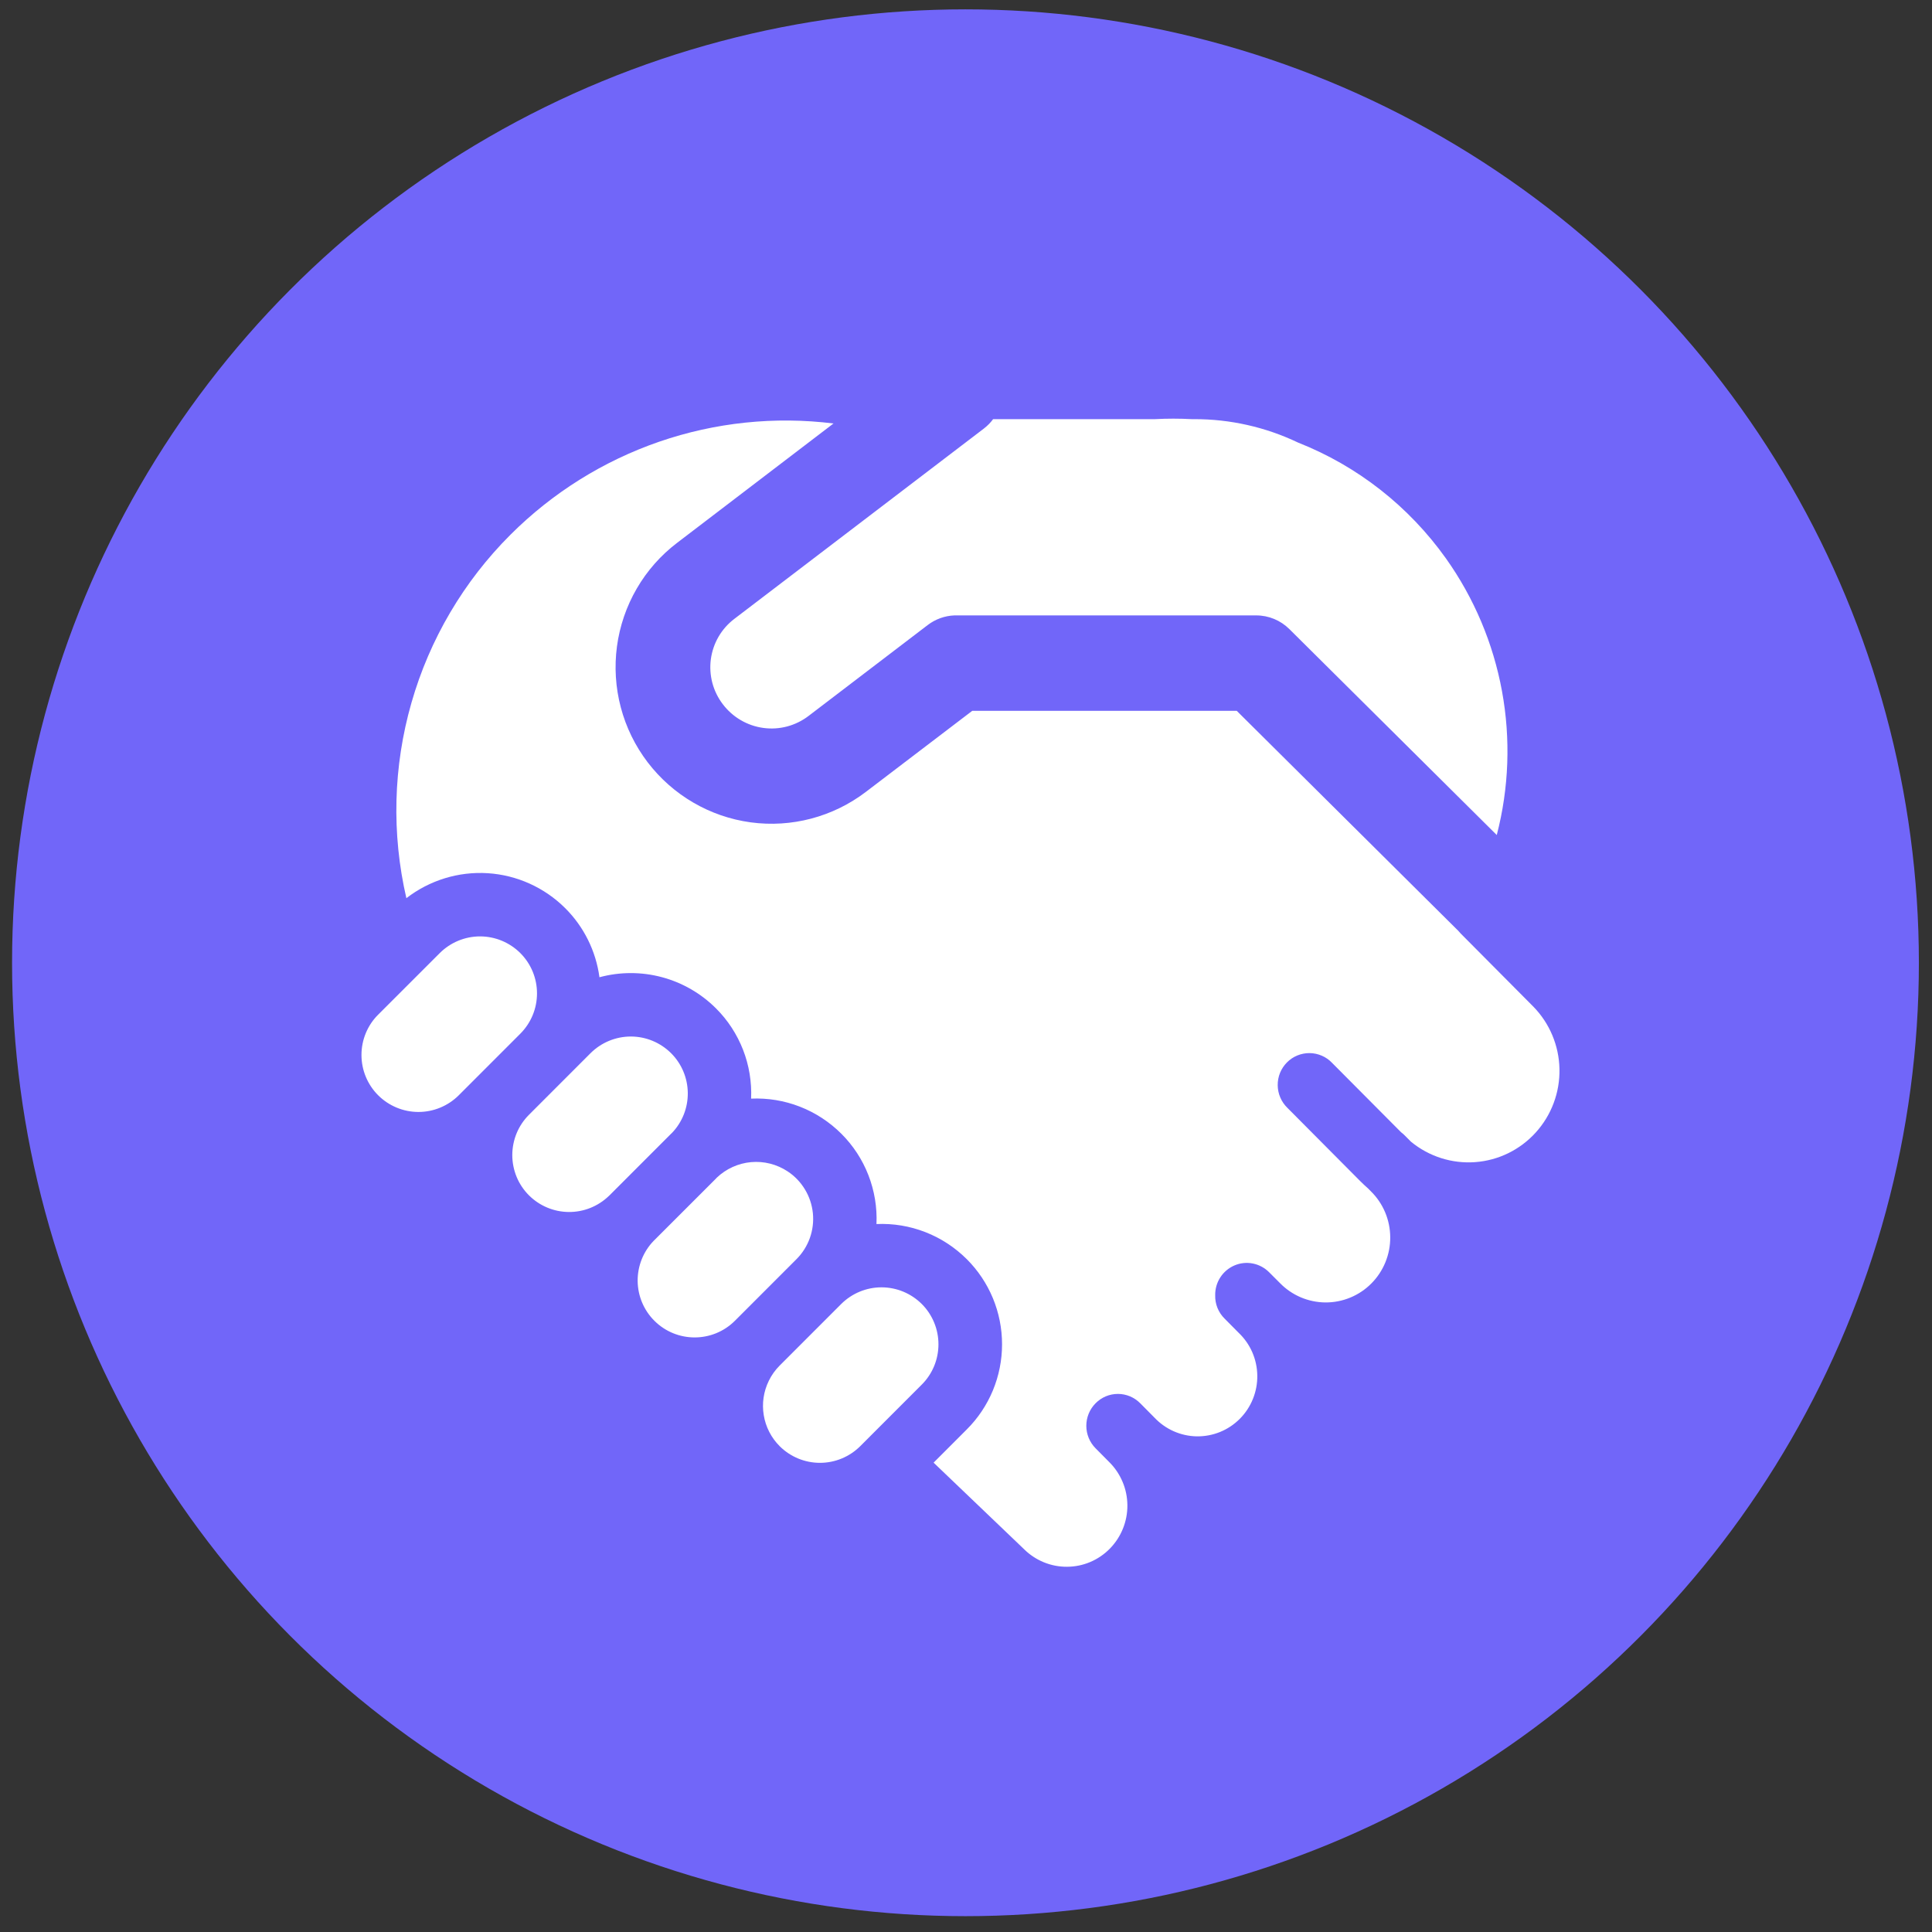
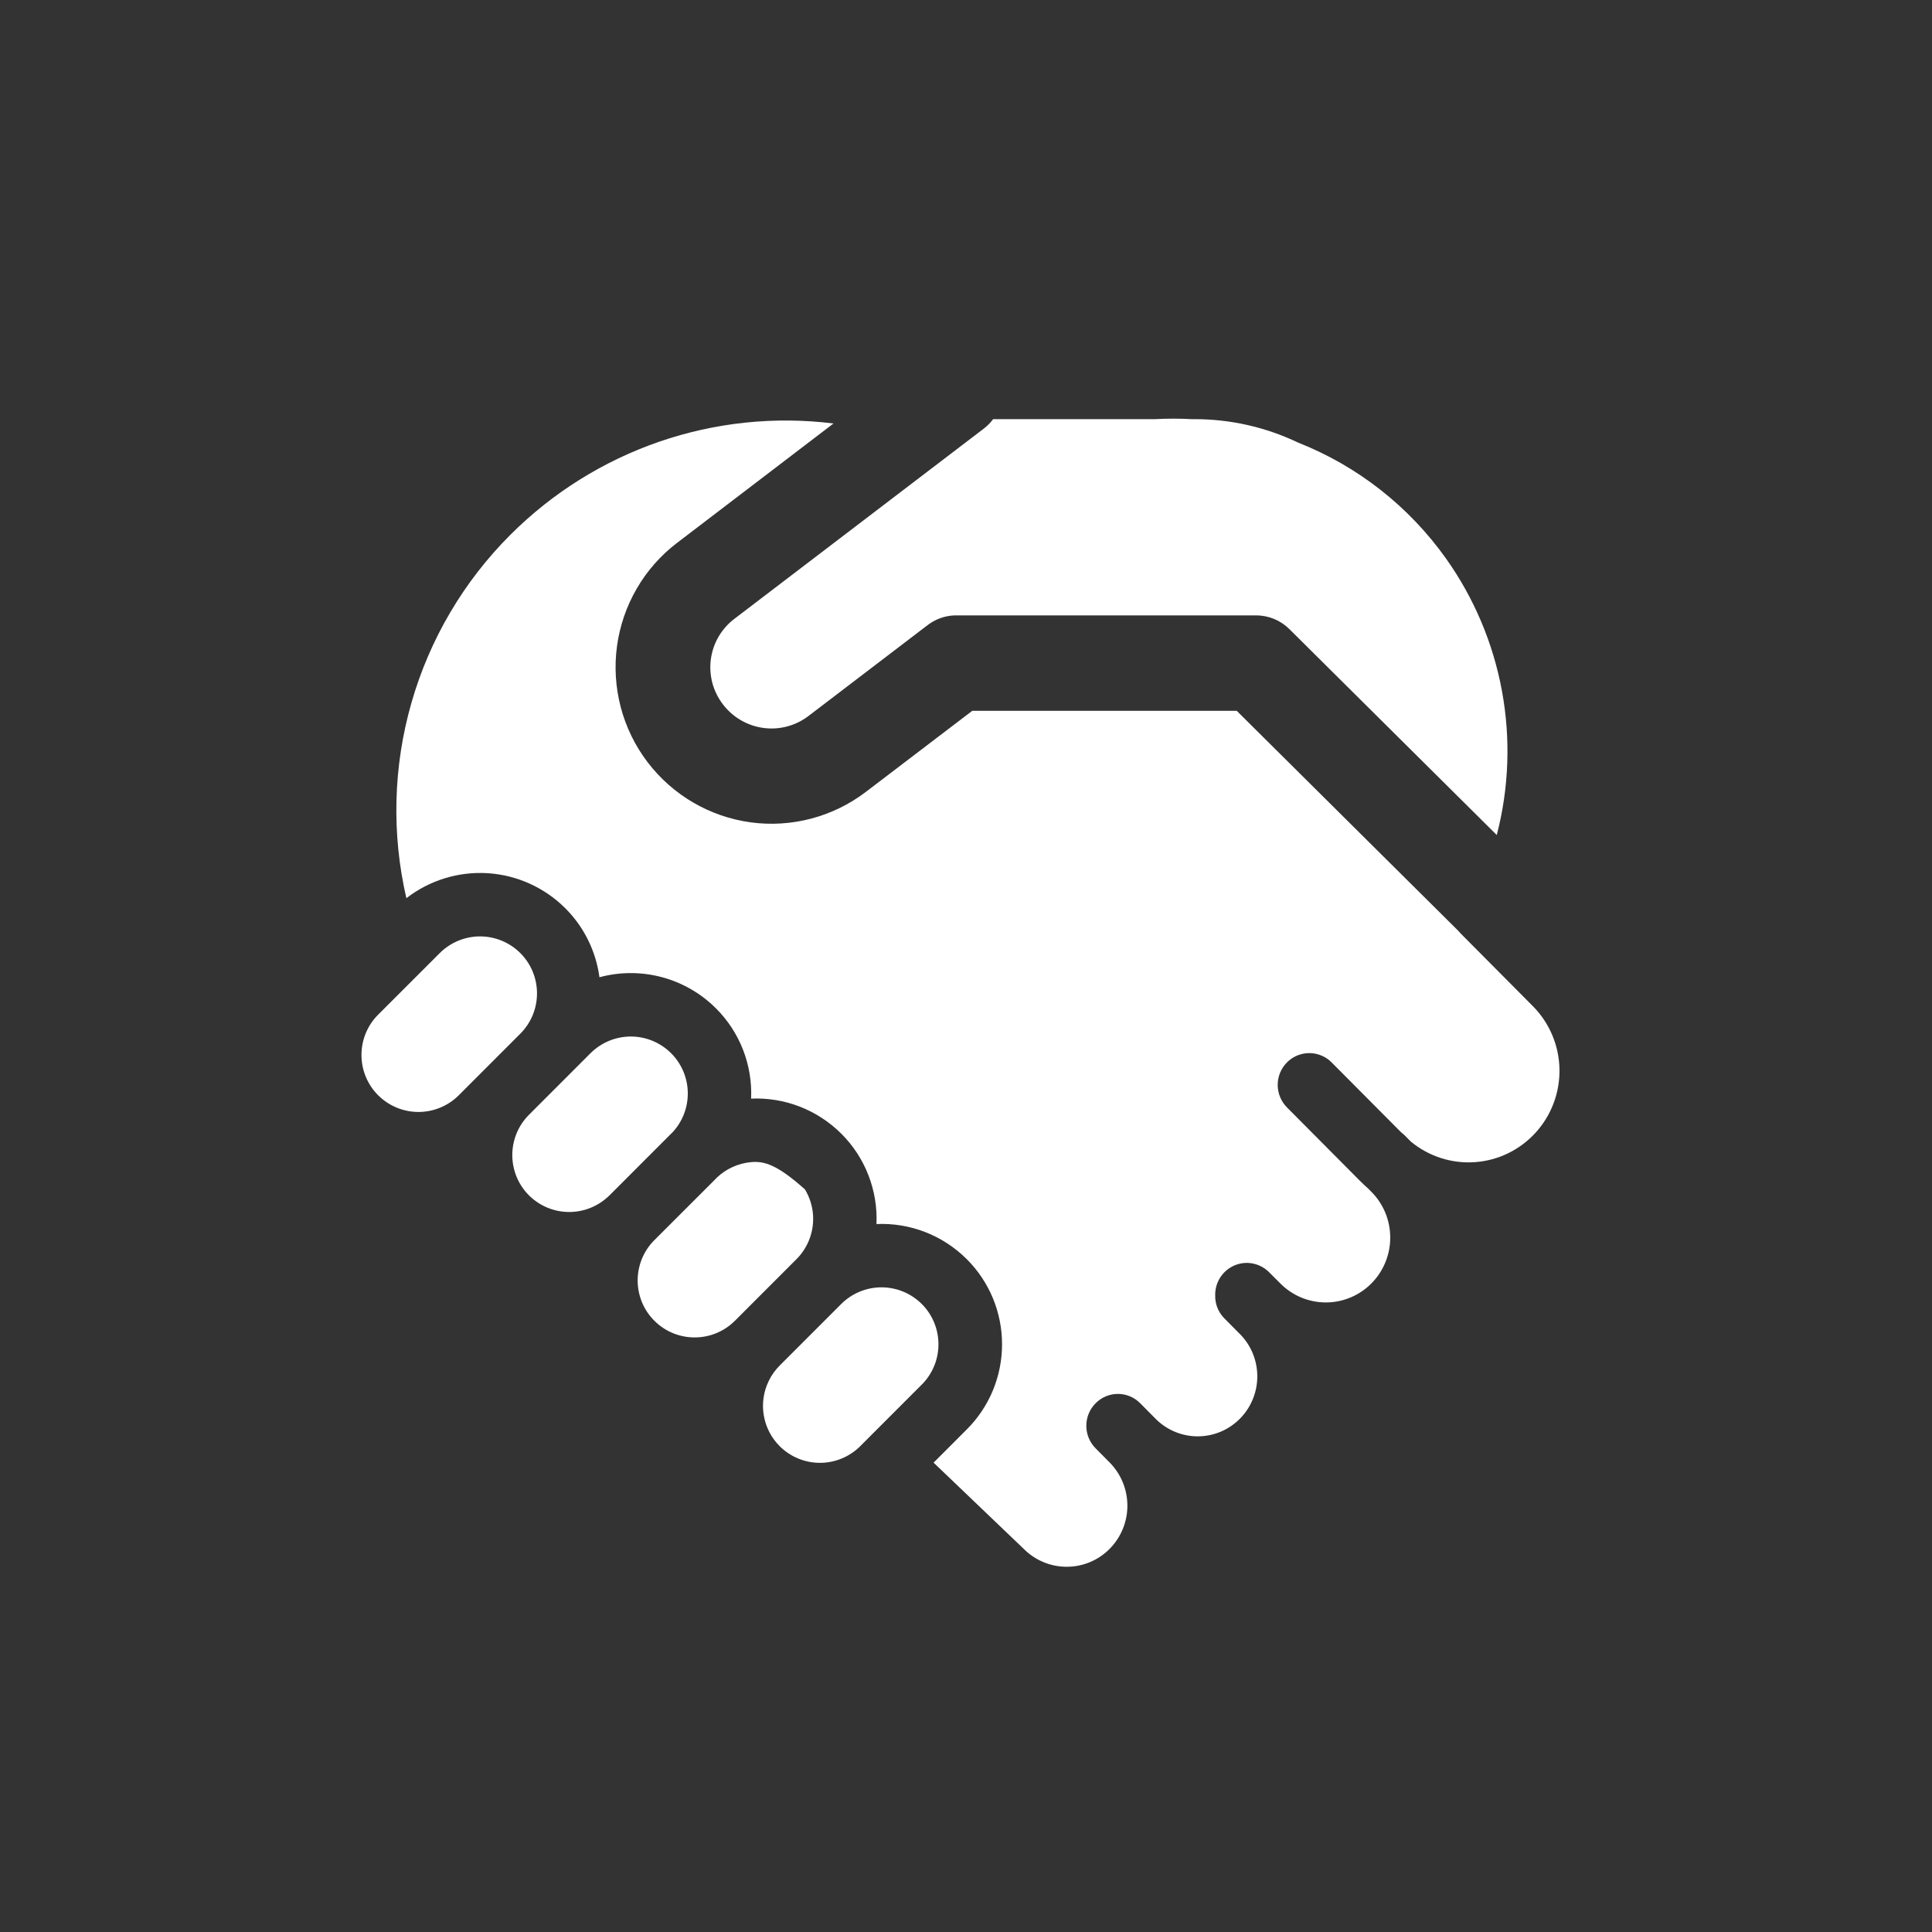
<svg xmlns="http://www.w3.org/2000/svg" width="62" height="62" viewBox="0 0 62 62" fill="none">
  <rect x="0" y="0" width="62" height="62" fill="#333333" stroke="none" />
-   <circle cx="30.983" cy="30.896" r="30.596" fill="#7166F9" />
-   <path d="M31.572 13.754C31.685 13.667 31.786 13.566 31.87 13.451H37.066C37.458 13.43 37.85 13.43 38.242 13.451H38.319C39.474 13.448 40.614 13.705 41.657 14.203C43.563 14.955 45.211 16.247 46.403 17.922C47.304 19.19 47.918 20.643 48.2 22.177C48.482 23.71 48.425 25.288 48.033 26.797L41.379 20.19C41.095 19.907 40.711 19.748 40.311 19.749H30.627C30.317 19.761 30.017 19.87 29.77 20.059L25.949 22.974C25.744 23.131 25.51 23.246 25.26 23.313C25.011 23.379 24.751 23.395 24.495 23.36C24.239 23.325 23.993 23.24 23.77 23.109C23.547 22.979 23.352 22.805 23.195 22.598C23.04 22.395 22.926 22.162 22.86 21.915C22.795 21.666 22.778 21.408 22.812 21.154C22.847 20.899 22.93 20.654 23.059 20.433C23.188 20.211 23.359 20.018 23.562 19.863L31.572 13.754ZM21.563 36.358L21.534 36.385L19.559 38.361L19.533 38.385C19.187 38.716 18.727 38.899 18.249 38.894C17.772 38.89 17.315 38.698 16.976 38.361C16.806 38.191 16.671 37.99 16.579 37.768C16.488 37.546 16.44 37.308 16.44 37.068C16.44 36.827 16.488 36.589 16.579 36.367C16.671 36.145 16.806 35.944 16.976 35.774L18.951 33.798C19.295 33.456 19.759 33.263 20.244 33.263C20.728 33.263 21.192 33.456 21.536 33.798C21.875 34.136 22.067 34.594 22.072 35.073C22.077 35.552 21.894 36.014 21.563 36.358ZM20.973 39.824C20.642 40.168 20.459 40.63 20.463 41.109C20.468 41.589 20.661 42.047 20.999 42.384C21.713 43.098 22.871 43.098 23.585 42.384L25.56 40.408C25.751 40.217 25.898 39.985 25.989 39.73C26.08 39.474 26.113 39.201 26.086 38.931C26.058 38.661 25.972 38.401 25.831 38.169C25.691 37.937 25.502 37.739 25.276 37.591C24.929 37.362 24.516 37.257 24.103 37.294C23.69 37.331 23.301 37.508 23 37.795L22.974 37.824L20.999 39.798L20.973 39.824ZM16.698 30.586C16.867 30.755 17.002 30.956 17.094 31.178C17.186 31.4 17.233 31.638 17.233 31.879C17.233 32.119 17.186 32.357 17.094 32.579C17.002 32.801 16.867 33.002 16.698 33.172L14.723 35.148C14.379 35.491 13.914 35.684 13.429 35.684C12.944 35.684 12.479 35.491 12.135 35.148C11.965 34.978 11.831 34.777 11.739 34.555C11.647 34.333 11.6 34.095 11.6 33.855C11.6 33.614 11.647 33.376 11.739 33.154C11.831 32.932 11.965 32.731 12.135 32.562L14.112 30.586C14.456 30.243 14.921 30.05 15.405 30.05C15.889 30.05 16.354 30.243 16.698 30.586ZM29.581 41.847C29.751 42.016 29.885 42.218 29.977 42.44C30.069 42.662 30.116 42.9 30.116 43.14C30.116 43.38 30.069 43.619 29.977 43.841C29.885 44.062 29.751 44.264 29.581 44.433L27.606 46.409C27.262 46.752 26.797 46.944 26.313 46.944C25.829 46.944 25.364 46.752 25.02 46.409C24.751 46.14 24.572 45.793 24.51 45.416C24.447 45.04 24.504 44.653 24.672 44.311L24.674 44.307C24.762 44.127 24.879 43.964 25.02 43.823L26.995 41.847C27.34 41.504 27.804 41.312 28.288 41.312C28.772 41.312 29.237 41.504 29.581 41.847ZM16.381 17.16C17.728 15.814 19.361 14.793 21.157 14.174C22.952 13.556 24.864 13.356 26.748 13.59L21.727 17.422C21.204 17.82 20.764 18.319 20.434 18.888C20.103 19.458 19.887 20.089 19.799 20.743C19.712 21.397 19.753 22.062 19.922 22.7C20.09 23.338 20.383 23.936 20.782 24.46C21.588 25.517 22.777 26.211 24.089 26.39C25.401 26.568 26.73 26.217 27.786 25.413L31.201 22.811H39.688L46.8 29.873C46.823 29.902 46.847 29.929 46.873 29.955L49.205 32.302C49.73 32.838 50.03 33.555 50.045 34.307C50.06 35.059 49.787 35.788 49.284 36.343C48.781 36.899 48.085 37.24 47.34 37.294C46.595 37.349 45.857 37.114 45.279 36.638L45.084 36.442C45.047 36.403 45.006 36.368 44.963 36.336L42.746 34.107C42.653 34.009 42.541 33.931 42.417 33.878C42.293 33.825 42.16 33.796 42.026 33.795C41.891 33.794 41.758 33.82 41.633 33.871C41.508 33.922 41.395 33.998 41.3 34.094C41.205 34.19 41.129 34.304 41.078 34.429C41.027 34.555 41.002 34.689 41.003 34.825C41.004 34.96 41.032 35.094 41.085 35.218C41.138 35.343 41.216 35.456 41.312 35.55L43.645 37.897C43.73 37.981 43.815 38.063 43.904 38.14L43.993 38.23C44.189 38.422 44.344 38.652 44.451 38.905C44.557 39.158 44.613 39.43 44.614 39.705C44.616 39.98 44.563 40.253 44.459 40.507C44.355 40.762 44.202 40.993 44.009 41.187C43.816 41.382 43.586 41.536 43.334 41.64C43.081 41.745 42.81 41.798 42.537 41.797C42.264 41.795 41.993 41.739 41.742 41.632C41.49 41.524 41.262 41.368 41.071 41.171L40.726 40.826C40.583 40.683 40.401 40.586 40.203 40.547C40.004 40.508 39.799 40.53 39.613 40.61C39.428 40.69 39.27 40.823 39.16 40.994C39.05 41.164 38.993 41.364 38.997 41.567C38.993 41.705 39.018 41.843 39.069 41.971C39.121 42.099 39.197 42.215 39.295 42.312L39.747 42.768C39.933 42.944 40.083 43.157 40.186 43.392C40.289 43.628 40.344 43.882 40.348 44.14C40.352 44.398 40.304 44.653 40.208 44.892C40.112 45.131 39.969 45.348 39.788 45.53C39.607 45.712 39.392 45.856 39.154 45.953C38.917 46.05 38.663 46.097 38.407 46.094C38.151 46.09 37.899 46.034 37.664 45.93C37.43 45.826 37.219 45.676 37.044 45.489H37.042L37.017 45.462L36.592 45.033C36.498 44.938 36.386 44.862 36.263 44.81C36.14 44.759 36.008 44.732 35.875 44.732C35.741 44.732 35.609 44.759 35.486 44.81C35.363 44.862 35.252 44.938 35.158 45.033C34.968 45.225 34.861 45.484 34.861 45.755C34.861 46.026 34.968 46.285 35.158 46.477L35.6 46.923C35.782 47.104 35.927 47.32 36.026 47.557C36.126 47.794 36.177 48.049 36.179 48.306C36.181 48.564 36.132 48.819 36.035 49.058C35.939 49.296 35.797 49.513 35.617 49.697C35.437 49.88 35.224 50.026 34.988 50.126C34.752 50.226 34.499 50.278 34.243 50.279C33.987 50.281 33.734 50.232 33.497 50.135C33.26 50.038 33.044 49.895 32.862 49.714L29.96 46.938L31.025 45.872C31.384 45.515 31.668 45.089 31.863 44.62C32.057 44.151 32.157 43.648 32.157 43.14C32.157 42.632 32.057 42.129 31.863 41.66C31.668 41.191 31.384 40.766 31.025 40.408C30.645 40.029 30.192 39.733 29.693 39.539C29.195 39.345 28.661 39.257 28.127 39.281C28.151 38.746 28.062 38.211 27.868 37.712C27.674 37.212 27.378 36.76 27 36.383C26.62 36.004 26.167 35.708 25.669 35.514C25.171 35.32 24.637 35.232 24.104 35.256C24.127 34.721 24.039 34.186 23.845 33.688C23.65 33.189 23.355 32.736 22.976 32.359C22.494 31.878 21.895 31.533 21.239 31.358C20.583 31.183 19.892 31.184 19.237 31.361C19.124 30.521 18.738 29.742 18.14 29.146C17.473 28.481 16.588 28.081 15.651 28.022C14.713 27.963 13.786 28.248 13.041 28.824C12.563 26.755 12.618 24.596 13.203 22.555C13.787 20.513 14.882 18.656 16.381 17.16Z" fill="white" />
+   <path d="M31.572 13.754C31.685 13.667 31.786 13.566 31.87 13.451H37.066C37.458 13.43 37.85 13.43 38.242 13.451H38.319C39.474 13.448 40.614 13.705 41.657 14.203C43.563 14.955 45.211 16.247 46.403 17.922C47.304 19.19 47.918 20.643 48.2 22.177C48.482 23.71 48.425 25.288 48.033 26.797L41.379 20.19C41.095 19.907 40.711 19.748 40.311 19.749H30.627C30.317 19.761 30.017 19.87 29.77 20.059L25.949 22.974C25.744 23.131 25.51 23.246 25.26 23.313C25.011 23.379 24.751 23.395 24.495 23.36C24.239 23.325 23.993 23.24 23.77 23.109C23.547 22.979 23.352 22.805 23.195 22.598C23.04 22.395 22.926 22.162 22.86 21.915C22.795 21.666 22.778 21.408 22.812 21.154C22.847 20.899 22.93 20.654 23.059 20.433C23.188 20.211 23.359 20.018 23.562 19.863L31.572 13.754ZM21.563 36.358L21.534 36.385L19.559 38.361L19.533 38.385C19.187 38.716 18.727 38.899 18.249 38.894C17.772 38.89 17.315 38.698 16.976 38.361C16.806 38.191 16.671 37.99 16.579 37.768C16.488 37.546 16.44 37.308 16.44 37.068C16.44 36.827 16.488 36.589 16.579 36.367C16.671 36.145 16.806 35.944 16.976 35.774L18.951 33.798C19.295 33.456 19.759 33.263 20.244 33.263C20.728 33.263 21.192 33.456 21.536 33.798C21.875 34.136 22.067 34.594 22.072 35.073C22.077 35.552 21.894 36.014 21.563 36.358ZM20.973 39.824C20.642 40.168 20.459 40.63 20.463 41.109C20.468 41.589 20.661 42.047 20.999 42.384C21.713 43.098 22.871 43.098 23.585 42.384L25.56 40.408C25.751 40.217 25.898 39.985 25.989 39.73C26.08 39.474 26.113 39.201 26.086 38.931C26.058 38.661 25.972 38.401 25.831 38.169C24.929 37.362 24.516 37.257 24.103 37.294C23.69 37.331 23.301 37.508 23 37.795L22.974 37.824L20.999 39.798L20.973 39.824ZM16.698 30.586C16.867 30.755 17.002 30.956 17.094 31.178C17.186 31.4 17.233 31.638 17.233 31.879C17.233 32.119 17.186 32.357 17.094 32.579C17.002 32.801 16.867 33.002 16.698 33.172L14.723 35.148C14.379 35.491 13.914 35.684 13.429 35.684C12.944 35.684 12.479 35.491 12.135 35.148C11.965 34.978 11.831 34.777 11.739 34.555C11.647 34.333 11.6 34.095 11.6 33.855C11.6 33.614 11.647 33.376 11.739 33.154C11.831 32.932 11.965 32.731 12.135 32.562L14.112 30.586C14.456 30.243 14.921 30.05 15.405 30.05C15.889 30.05 16.354 30.243 16.698 30.586ZM29.581 41.847C29.751 42.016 29.885 42.218 29.977 42.44C30.069 42.662 30.116 42.9 30.116 43.14C30.116 43.38 30.069 43.619 29.977 43.841C29.885 44.062 29.751 44.264 29.581 44.433L27.606 46.409C27.262 46.752 26.797 46.944 26.313 46.944C25.829 46.944 25.364 46.752 25.02 46.409C24.751 46.14 24.572 45.793 24.51 45.416C24.447 45.04 24.504 44.653 24.672 44.311L24.674 44.307C24.762 44.127 24.879 43.964 25.02 43.823L26.995 41.847C27.34 41.504 27.804 41.312 28.288 41.312C28.772 41.312 29.237 41.504 29.581 41.847ZM16.381 17.16C17.728 15.814 19.361 14.793 21.157 14.174C22.952 13.556 24.864 13.356 26.748 13.59L21.727 17.422C21.204 17.82 20.764 18.319 20.434 18.888C20.103 19.458 19.887 20.089 19.799 20.743C19.712 21.397 19.753 22.062 19.922 22.7C20.09 23.338 20.383 23.936 20.782 24.46C21.588 25.517 22.777 26.211 24.089 26.39C25.401 26.568 26.73 26.217 27.786 25.413L31.201 22.811H39.688L46.8 29.873C46.823 29.902 46.847 29.929 46.873 29.955L49.205 32.302C49.73 32.838 50.03 33.555 50.045 34.307C50.06 35.059 49.787 35.788 49.284 36.343C48.781 36.899 48.085 37.24 47.34 37.294C46.595 37.349 45.857 37.114 45.279 36.638L45.084 36.442C45.047 36.403 45.006 36.368 44.963 36.336L42.746 34.107C42.653 34.009 42.541 33.931 42.417 33.878C42.293 33.825 42.16 33.796 42.026 33.795C41.891 33.794 41.758 33.82 41.633 33.871C41.508 33.922 41.395 33.998 41.3 34.094C41.205 34.19 41.129 34.304 41.078 34.429C41.027 34.555 41.002 34.689 41.003 34.825C41.004 34.96 41.032 35.094 41.085 35.218C41.138 35.343 41.216 35.456 41.312 35.55L43.645 37.897C43.73 37.981 43.815 38.063 43.904 38.14L43.993 38.23C44.189 38.422 44.344 38.652 44.451 38.905C44.557 39.158 44.613 39.43 44.614 39.705C44.616 39.98 44.563 40.253 44.459 40.507C44.355 40.762 44.202 40.993 44.009 41.187C43.816 41.382 43.586 41.536 43.334 41.64C43.081 41.745 42.81 41.798 42.537 41.797C42.264 41.795 41.993 41.739 41.742 41.632C41.49 41.524 41.262 41.368 41.071 41.171L40.726 40.826C40.583 40.683 40.401 40.586 40.203 40.547C40.004 40.508 39.799 40.53 39.613 40.61C39.428 40.69 39.27 40.823 39.16 40.994C39.05 41.164 38.993 41.364 38.997 41.567C38.993 41.705 39.018 41.843 39.069 41.971C39.121 42.099 39.197 42.215 39.295 42.312L39.747 42.768C39.933 42.944 40.083 43.157 40.186 43.392C40.289 43.628 40.344 43.882 40.348 44.14C40.352 44.398 40.304 44.653 40.208 44.892C40.112 45.131 39.969 45.348 39.788 45.53C39.607 45.712 39.392 45.856 39.154 45.953C38.917 46.05 38.663 46.097 38.407 46.094C38.151 46.09 37.899 46.034 37.664 45.93C37.43 45.826 37.219 45.676 37.044 45.489H37.042L37.017 45.462L36.592 45.033C36.498 44.938 36.386 44.862 36.263 44.81C36.14 44.759 36.008 44.732 35.875 44.732C35.741 44.732 35.609 44.759 35.486 44.81C35.363 44.862 35.252 44.938 35.158 45.033C34.968 45.225 34.861 45.484 34.861 45.755C34.861 46.026 34.968 46.285 35.158 46.477L35.6 46.923C35.782 47.104 35.927 47.32 36.026 47.557C36.126 47.794 36.177 48.049 36.179 48.306C36.181 48.564 36.132 48.819 36.035 49.058C35.939 49.296 35.797 49.513 35.617 49.697C35.437 49.88 35.224 50.026 34.988 50.126C34.752 50.226 34.499 50.278 34.243 50.279C33.987 50.281 33.734 50.232 33.497 50.135C33.26 50.038 33.044 49.895 32.862 49.714L29.96 46.938L31.025 45.872C31.384 45.515 31.668 45.089 31.863 44.62C32.057 44.151 32.157 43.648 32.157 43.14C32.157 42.632 32.057 42.129 31.863 41.66C31.668 41.191 31.384 40.766 31.025 40.408C30.645 40.029 30.192 39.733 29.693 39.539C29.195 39.345 28.661 39.257 28.127 39.281C28.151 38.746 28.062 38.211 27.868 37.712C27.674 37.212 27.378 36.76 27 36.383C26.62 36.004 26.167 35.708 25.669 35.514C25.171 35.32 24.637 35.232 24.104 35.256C24.127 34.721 24.039 34.186 23.845 33.688C23.65 33.189 23.355 32.736 22.976 32.359C22.494 31.878 21.895 31.533 21.239 31.358C20.583 31.183 19.892 31.184 19.237 31.361C19.124 30.521 18.738 29.742 18.14 29.146C17.473 28.481 16.588 28.081 15.651 28.022C14.713 27.963 13.786 28.248 13.041 28.824C12.563 26.755 12.618 24.596 13.203 22.555C13.787 20.513 14.882 18.656 16.381 17.16Z" fill="white" />
</svg>